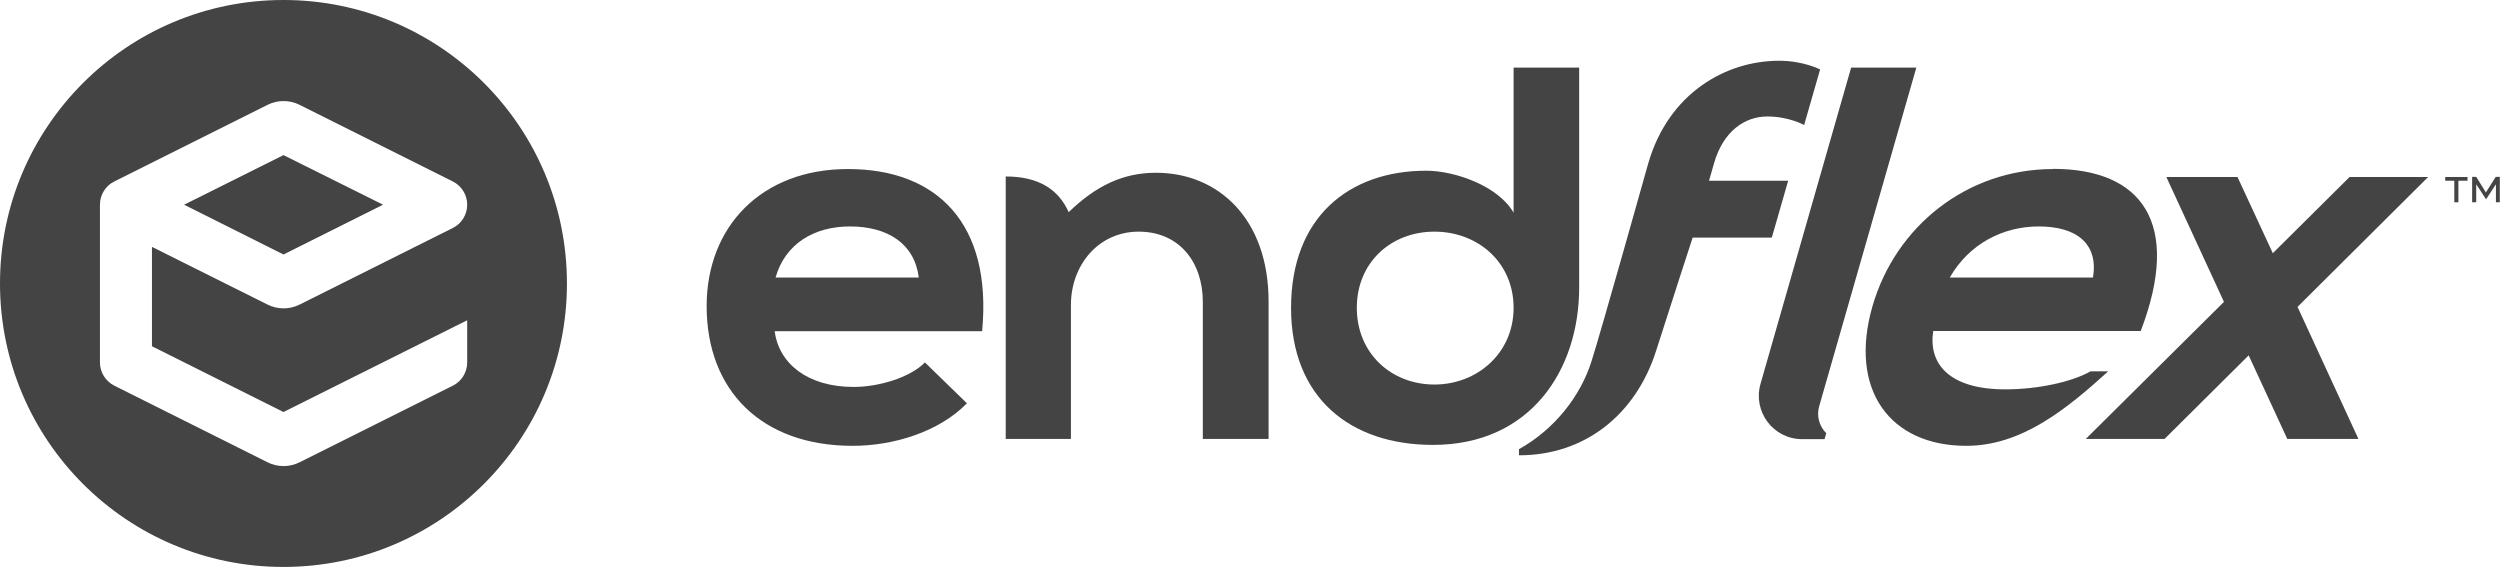
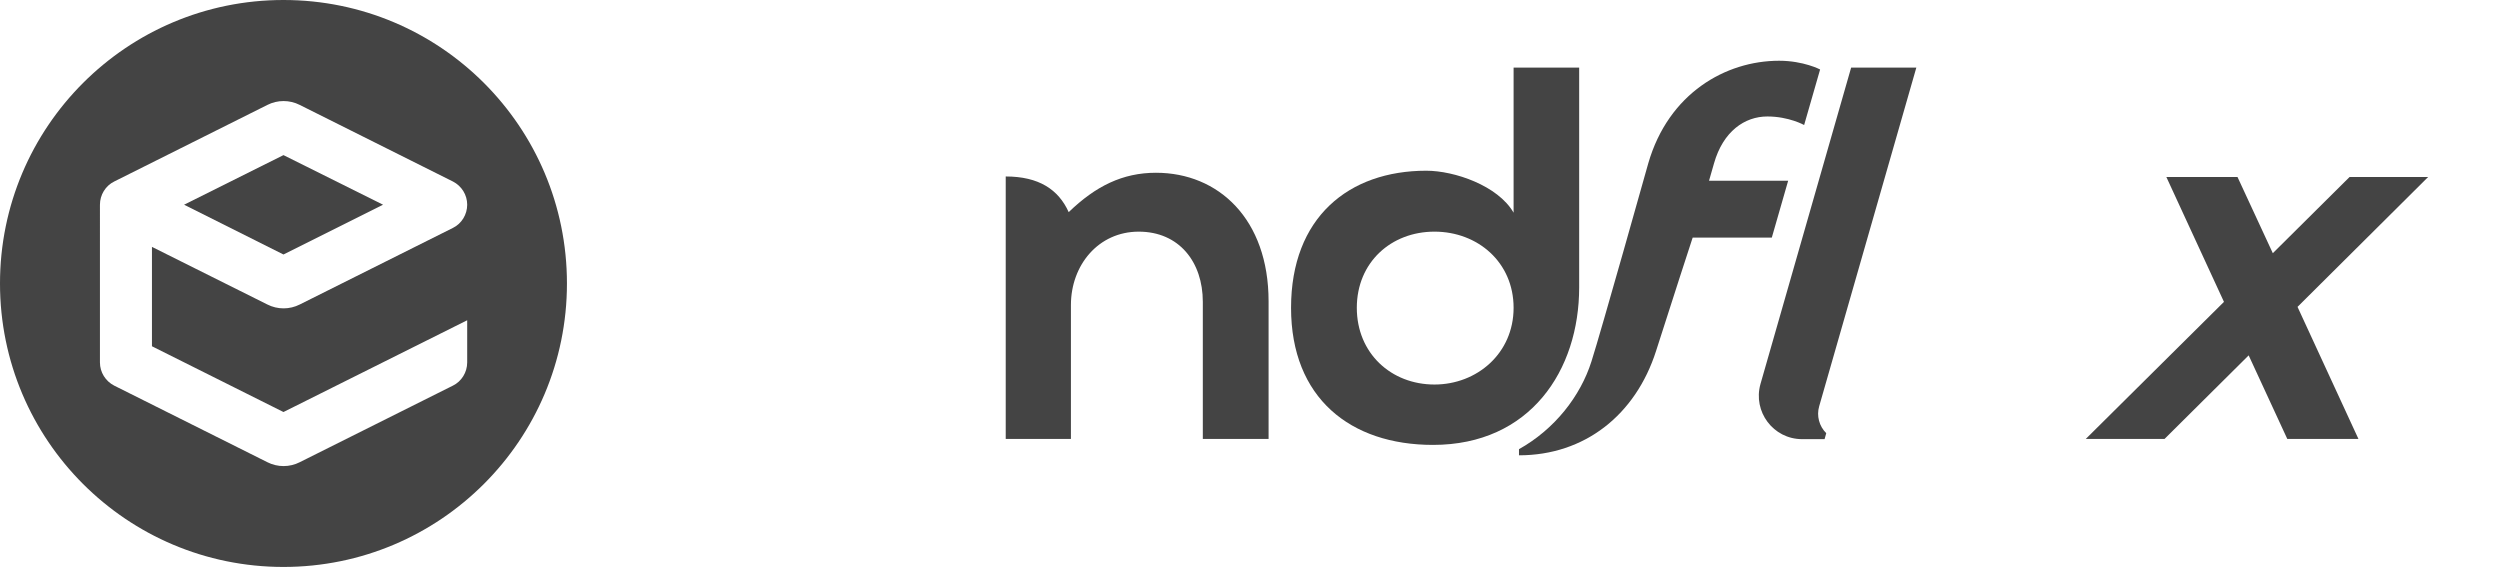
<svg xmlns="http://www.w3.org/2000/svg" id="a" viewBox="0 0 134.58 30.53">
  <defs>
    <style>.c{fill:#444;}</style>
  </defs>
  <g id="b">
    <g>
      <g>
        <path class="c" d="M81.48,3.64v7.81c-.84-1.46-3.19-2.26-4.7-2.26-4.18,0-7.28,2.52-7.28,7.38s3.2,7.38,7.64,7.38c5.24,0,7.87-4.02,7.87-8.48V3.64h-3.54Zm-4.26,17.06c-2.33,0-4.18-1.68-4.18-4.13s1.85-4.1,4.18-4.1,4.26,1.65,4.26,4.1-1.97,4.13-4.26,4.13Z" />
-         <path class="c" d="M45.64,9.1c-4.64,0-7.6,3.09-7.6,7.38,0,4.52,2.93,7.52,7.86,7.52,2.18,0,4.64-.74,6.15-2.29l-2.26-2.2c-.81,.83-2.52,1.32-3.83,1.32-2.49,0-4.03-1.26-4.26-3h11.17c.55-5.81-2.44-8.73-7.22-8.73Zm-3.89,5.84c.52-1.83,2.09-2.75,4-2.75,2.03,0,3.48,.92,3.71,2.75h-7.71Z" />
        <path class="c" d="M62.23,9.3c-1.8,0-3.25,.72-4.7,2.12-.55-1.22-1.61-1.92-3.39-1.92v14.13h3.51v-7.21c0-2.15,1.48-3.95,3.65-3.95s3.45,1.63,3.45,3.78v7.38h3.54v-7.41c0-4.43-2.7-6.92-6.06-6.92Z" />
      </g>
      <g>
        <g>
          <path class="c" d="M95.14,6.27c1.16,0,1.98,.46,1.98,.46l.86-2.99s-.89-.47-2.21-.47c-2.87,0-5.95,1.75-7.04,5.52,0,0-2.55,9.08-3.06,10.67-.59,1.86-1.97,3.64-3.9,4.72v.33c3.54,0,6.28-2.18,7.38-5.62,.8-2.52,1.97-6.1,1.97-6.1h4.26l.88-3.06h-4.26l.27-.94c.49-1.72,1.65-2.52,2.87-2.52Z" />
          <path class="c" d="M103.16,3.64l-5.23,18.23c-.15,.52,0,1.07,.38,1.45h0l-.09,.32h-1.21c-1.55,0-2.66-1.48-2.24-2.97l4.88-17.03h3.51Z" />
-           <path class="c" d="M110.52,9.1c-4.64,0-8.48,3.09-9.72,7.38-1.3,4.52,.95,7.52,5.05,7.52,2.97,0,5.39-1.97,7.64-4.01h-.95c-1.03,.58-2.85,.97-4.59,.97-3.05,0-4.15-1.4-3.88-3.14h11.17c2.22-5.81,.07-8.73-4.72-8.73Zm2.15,5.84h-7.71c1.05-1.83,2.88-2.75,4.79-2.75,2.03,0,3.22,.92,2.92,2.75Z" />
          <polygon class="c" points="130.71 9.53 126.48 9.53 122.35 13.63 120.45 9.53 116.62 9.53 119.72 16.25 112.28 23.63 116.52 23.63 121.05 19.13 123.13 23.63 126.96 23.63 123.68 16.52 130.71 9.53" />
        </g>
-         <path class="c" d="M132.34,9.73v1.16h-.22v-1.16h-.49v-.2h1.2v.2h-.49Zm2.02,1.16v-.97l-.53,.81-.53-.81v.97h-.22v-1.37h.22l.52,.84,.53-.84h.22v1.37h-.22Z" />
      </g>
    </g>
    <g>
      <polygon class="c" points="20.62 11.02 15.26 8.35 9.91 11.02 15.26 13.7 20.62 11.02" />
      <path class="c" d="M15.26,0C6.83,0,0,6.83,0,15.26s6.83,15.26,15.26,15.26,15.26-6.83,15.26-15.26S23.7,0,15.26,0Zm0,22.18l9.89-4.94v2.27c0,.53-.3,1.02-.77,1.25l-8.24,4.12c-.55,.28-1.2,.28-1.75,0l-8.24-4.12c-.47-.24-.77-.72-.77-1.25V11.02c0-.53,.3-1.02,.77-1.25L14.39,5.65c.55-.28,1.2-.28,1.75,0l8.24,4.12c.47,.24,.77,.72,.77,1.25s-.3,1.02-.77,1.25l-8.24,4.12c-.55,.28-1.2,.28-1.75,0l-6.21-3.1v5.35l7.08,3.54Z" />
    </g>
  </g>
</svg>